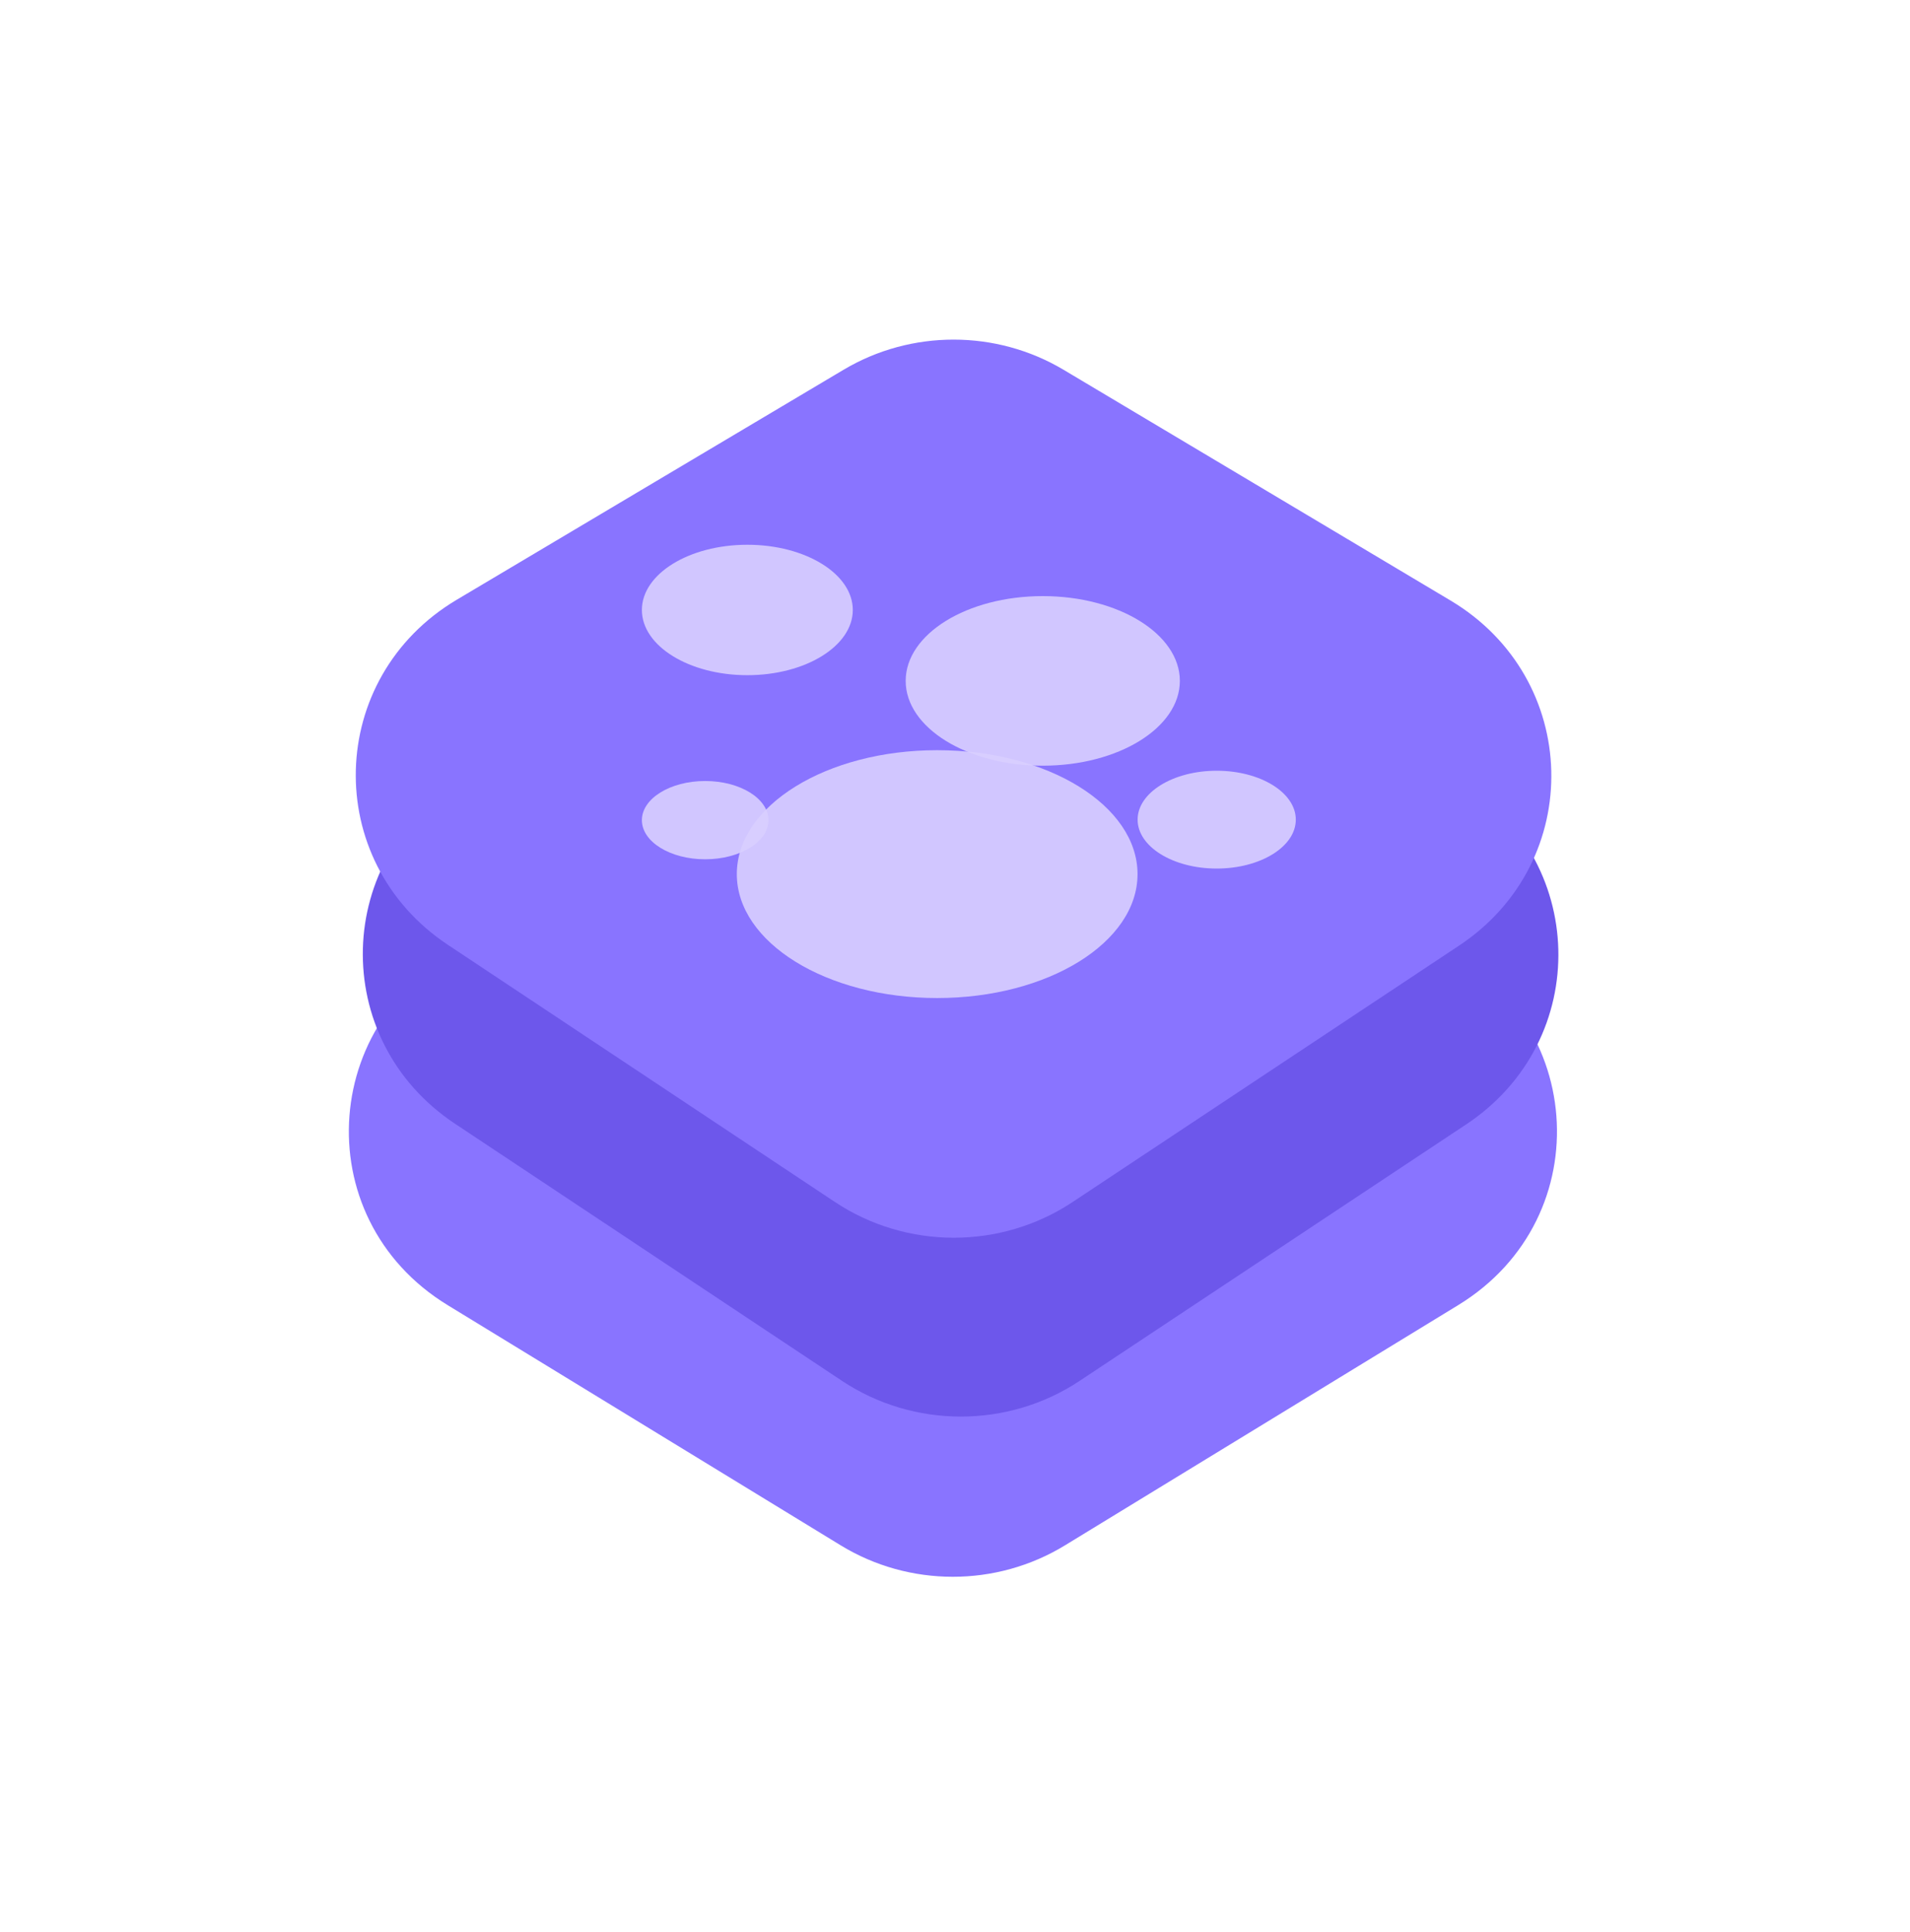
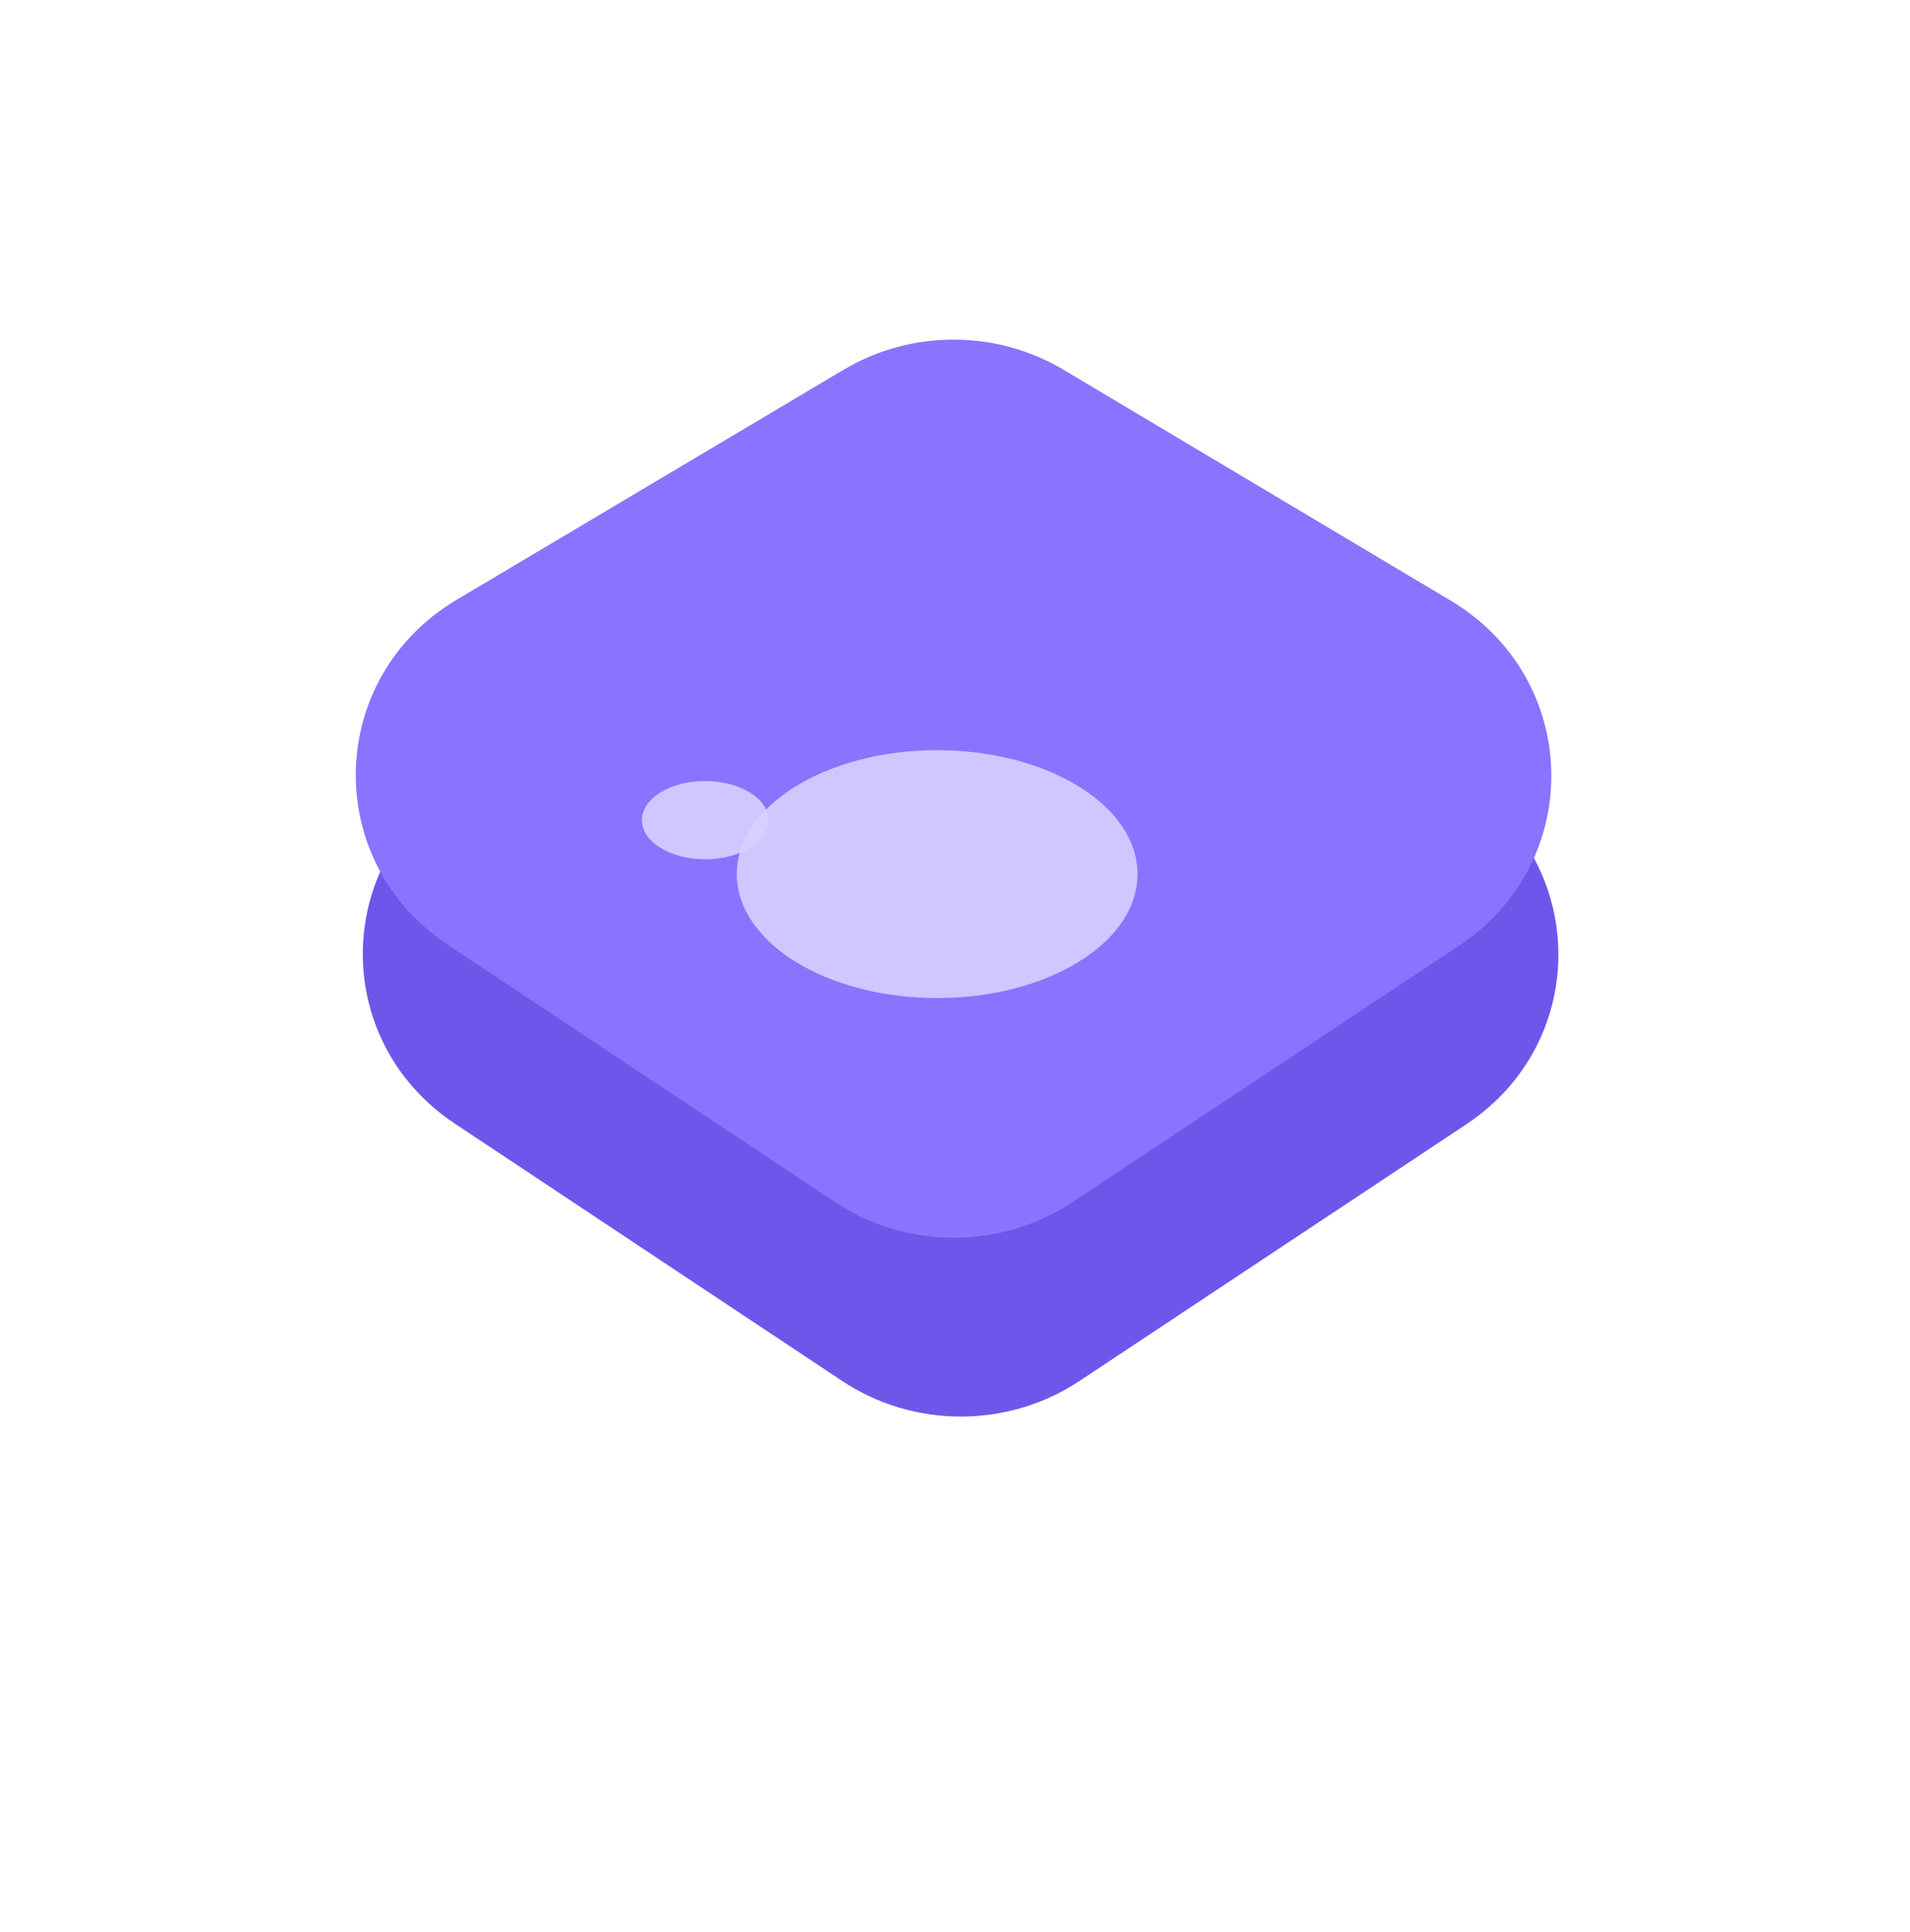
<svg xmlns="http://www.w3.org/2000/svg" width="90" height="91" viewBox="0 0 90 91" fill="none">
  <g clip-path="url(#clip0_16881_15390)">
-     <path d="M21.095 61.48C14.329 57.347 15.081 47.523 22.402 44.413L40.924 36.543C43.458 35.467 46.337 35.466 48.871 36.543L67.4 44.413C74.722 47.523 75.475 57.349 68.707 61.481L50.178 72.797C46.949 74.768 42.846 74.768 39.617 72.796L21.095 61.48Z" fill="#8974FF" />
    <path d="M21.434 52.93C15.471 48.969 15.696 40.336 21.856 36.675L40.086 25.839C43.269 23.947 47.272 23.95 50.452 25.846L68.682 36.712C74.835 40.38 75.051 49.009 69.089 52.964L50.87 65.049C47.492 67.29 43.051 67.288 39.675 65.046L21.434 52.93Z" fill="#6D57EB" />
    <path d="M21.102 44.505C15.139 40.545 15.364 31.912 21.524 28.25L39.754 17.415C42.937 15.523 46.94 15.525 50.12 17.421L68.35 28.288C74.503 31.956 74.719 40.585 68.757 44.54L50.538 56.625C47.16 58.865 42.719 58.864 39.343 56.621L21.102 44.505Z" fill="#8974FF" />
    <path d="M44.16 47.013C49.374 47.013 53.601 44.399 53.601 41.176C53.601 37.952 49.374 35.338 44.16 35.338C38.946 35.338 34.719 37.952 34.719 41.176C34.719 44.399 38.946 47.013 44.16 47.013Z" fill="#D9CFFF" fill-opacity="0.9" />
-     <path d="M49.135 36.068C52.703 36.068 55.595 34.28 55.595 32.074C55.595 29.868 52.703 28.08 49.135 28.08C45.568 28.08 42.676 29.868 42.676 32.074C42.676 34.28 45.568 36.068 49.135 36.068Z" fill="#D9CFFF" fill-opacity="0.9" />
-     <path d="M35.215 31.805C37.959 31.805 40.184 30.43 40.184 28.733C40.184 27.036 37.959 25.661 35.215 25.661C32.471 25.661 30.246 27.036 30.246 28.733C30.246 30.43 32.471 31.805 35.215 31.805Z" fill="#D9CFFF" fill-opacity="0.9" />
-     <path d="M57.332 40.914C59.39 40.914 61.059 39.883 61.059 38.61C61.059 37.337 59.39 36.306 57.332 36.306C55.274 36.306 53.605 37.337 53.605 38.61C53.605 39.883 55.274 40.914 57.332 40.914Z" fill="#D9CFFF" fill-opacity="0.9" />
    <path d="M33.227 40.477C34.874 40.477 36.209 39.652 36.209 38.634C36.209 37.616 34.874 36.79 33.227 36.79C31.581 36.79 30.246 37.616 30.246 38.634C30.246 39.652 31.581 40.477 33.227 40.477Z" fill="#D9CFFF" fill-opacity="0.9" />
  </g>
  <defs>
    <clipPath id="clip0_16881_15390">
      <rect width="90" height="90" fill="white" transform="translate(0 0.5)" />
    </clipPath>
  </defs>
</svg>